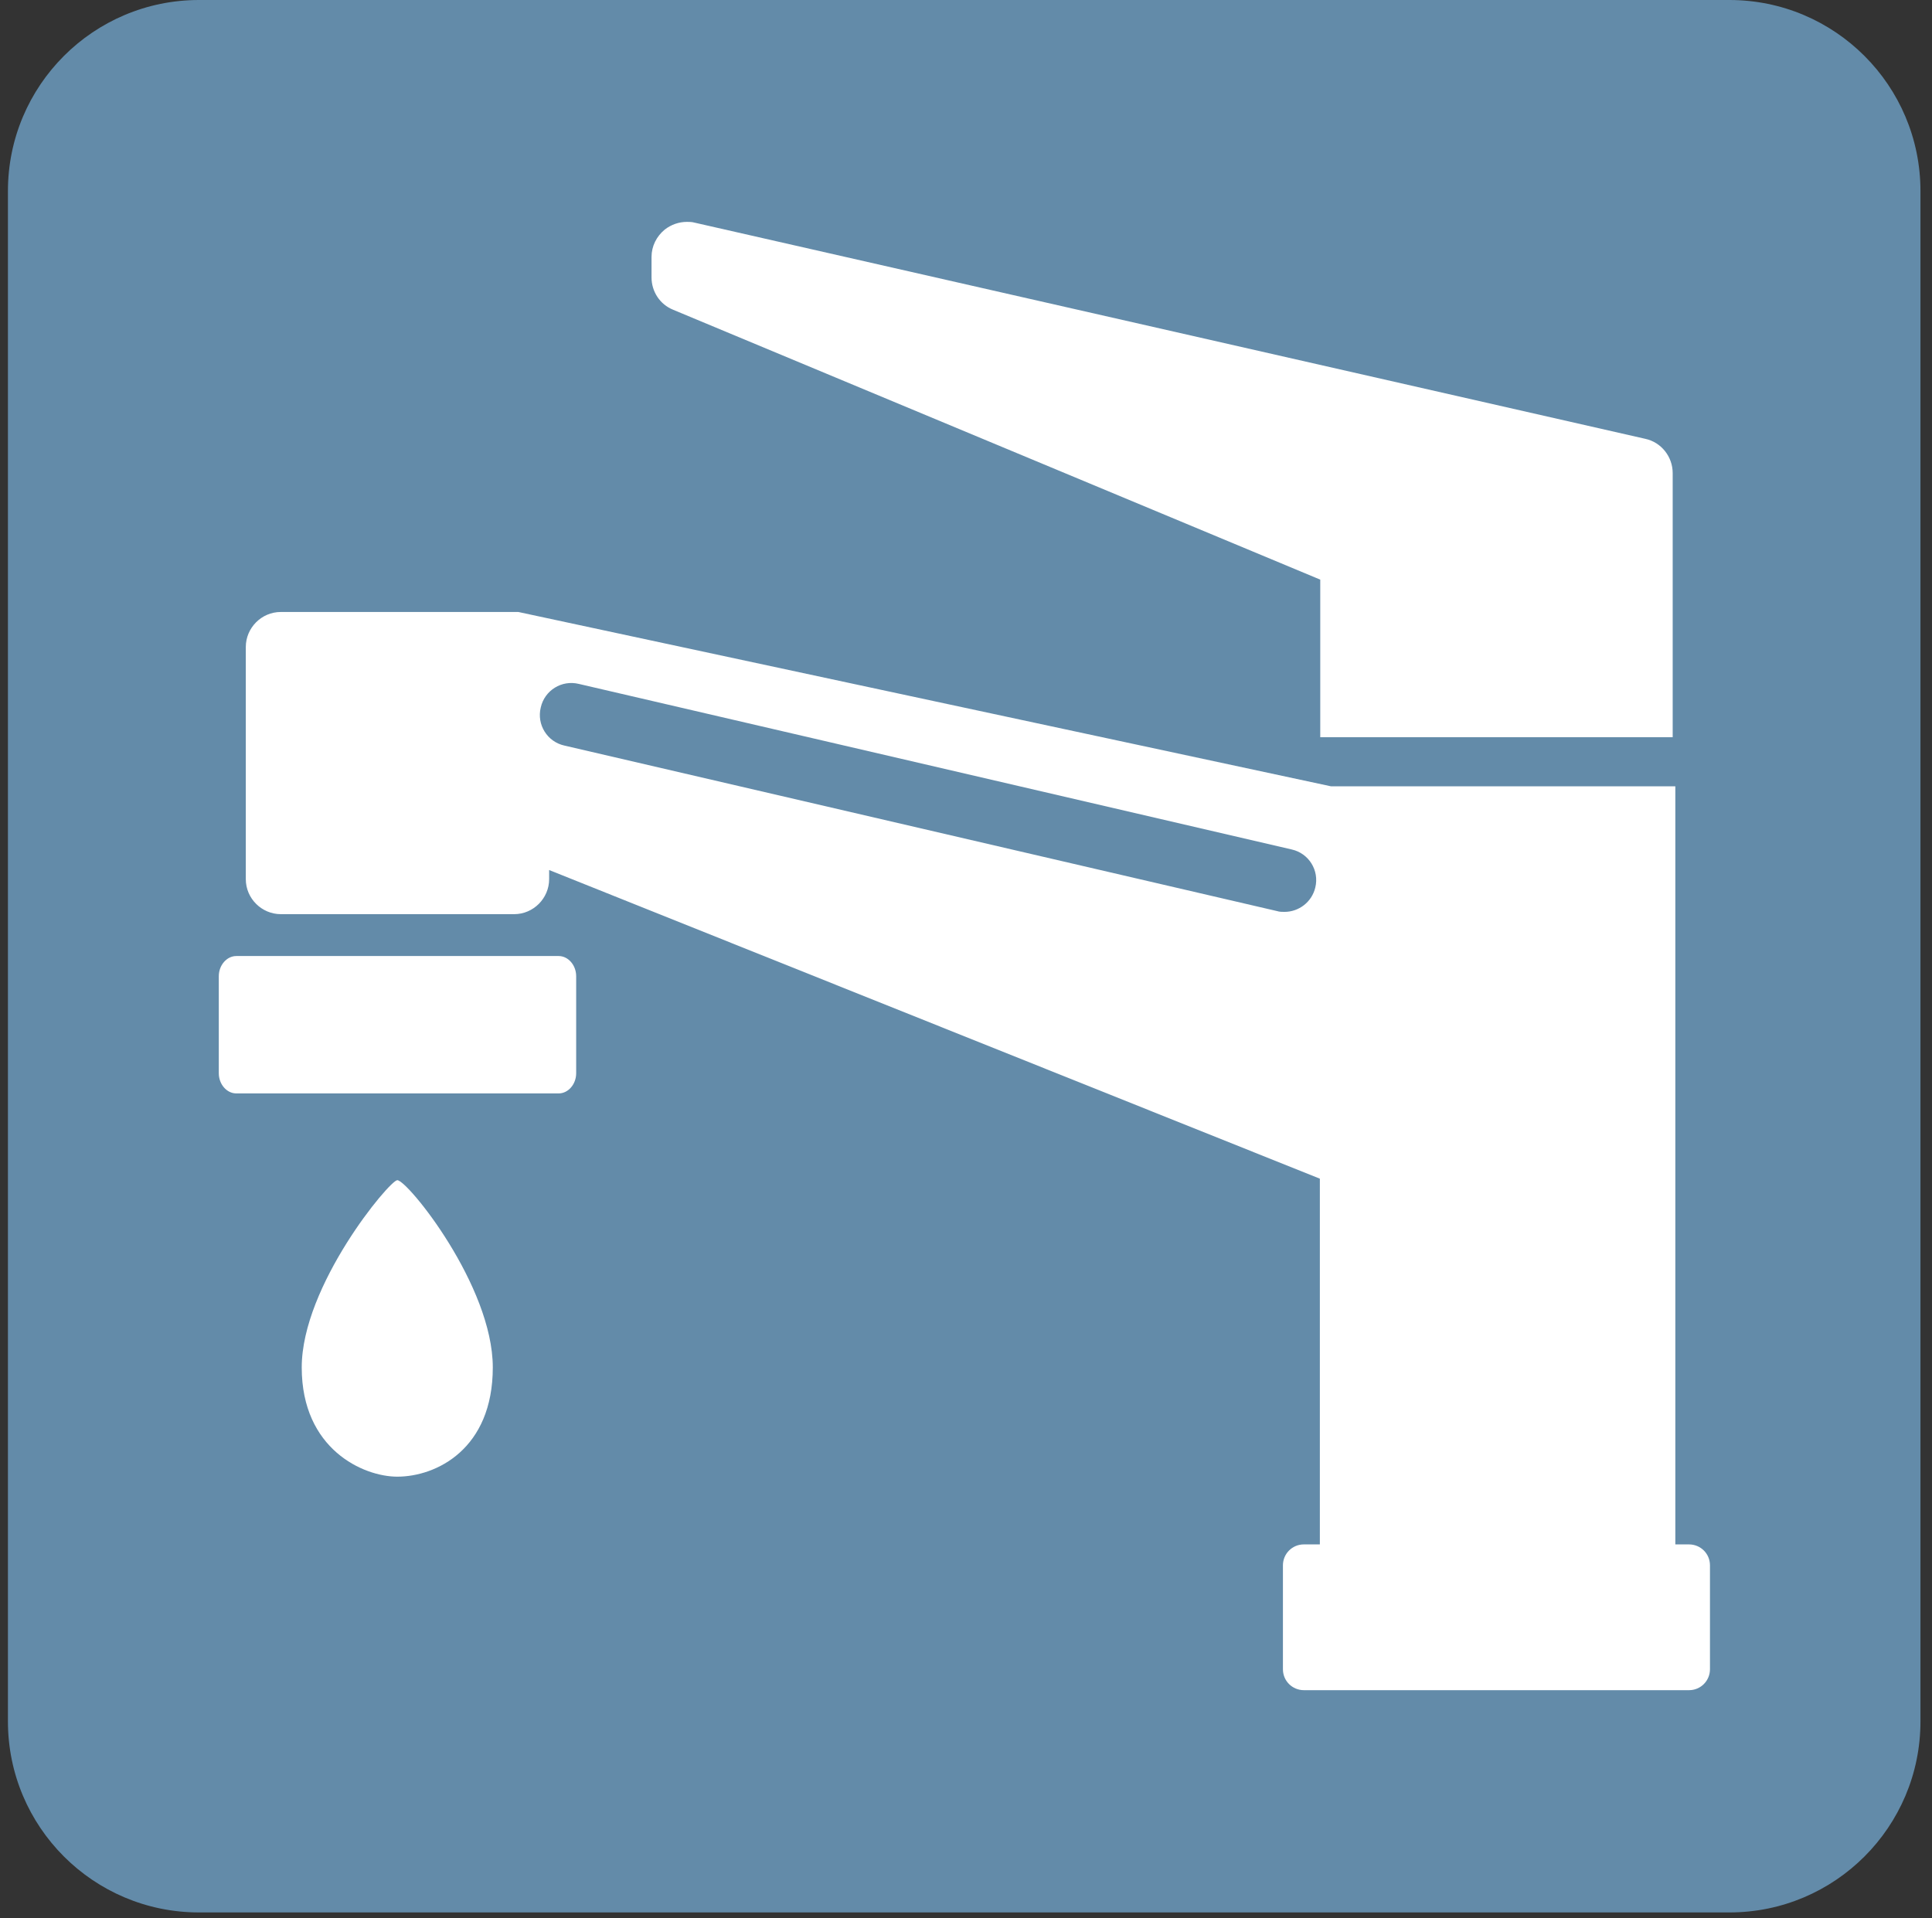
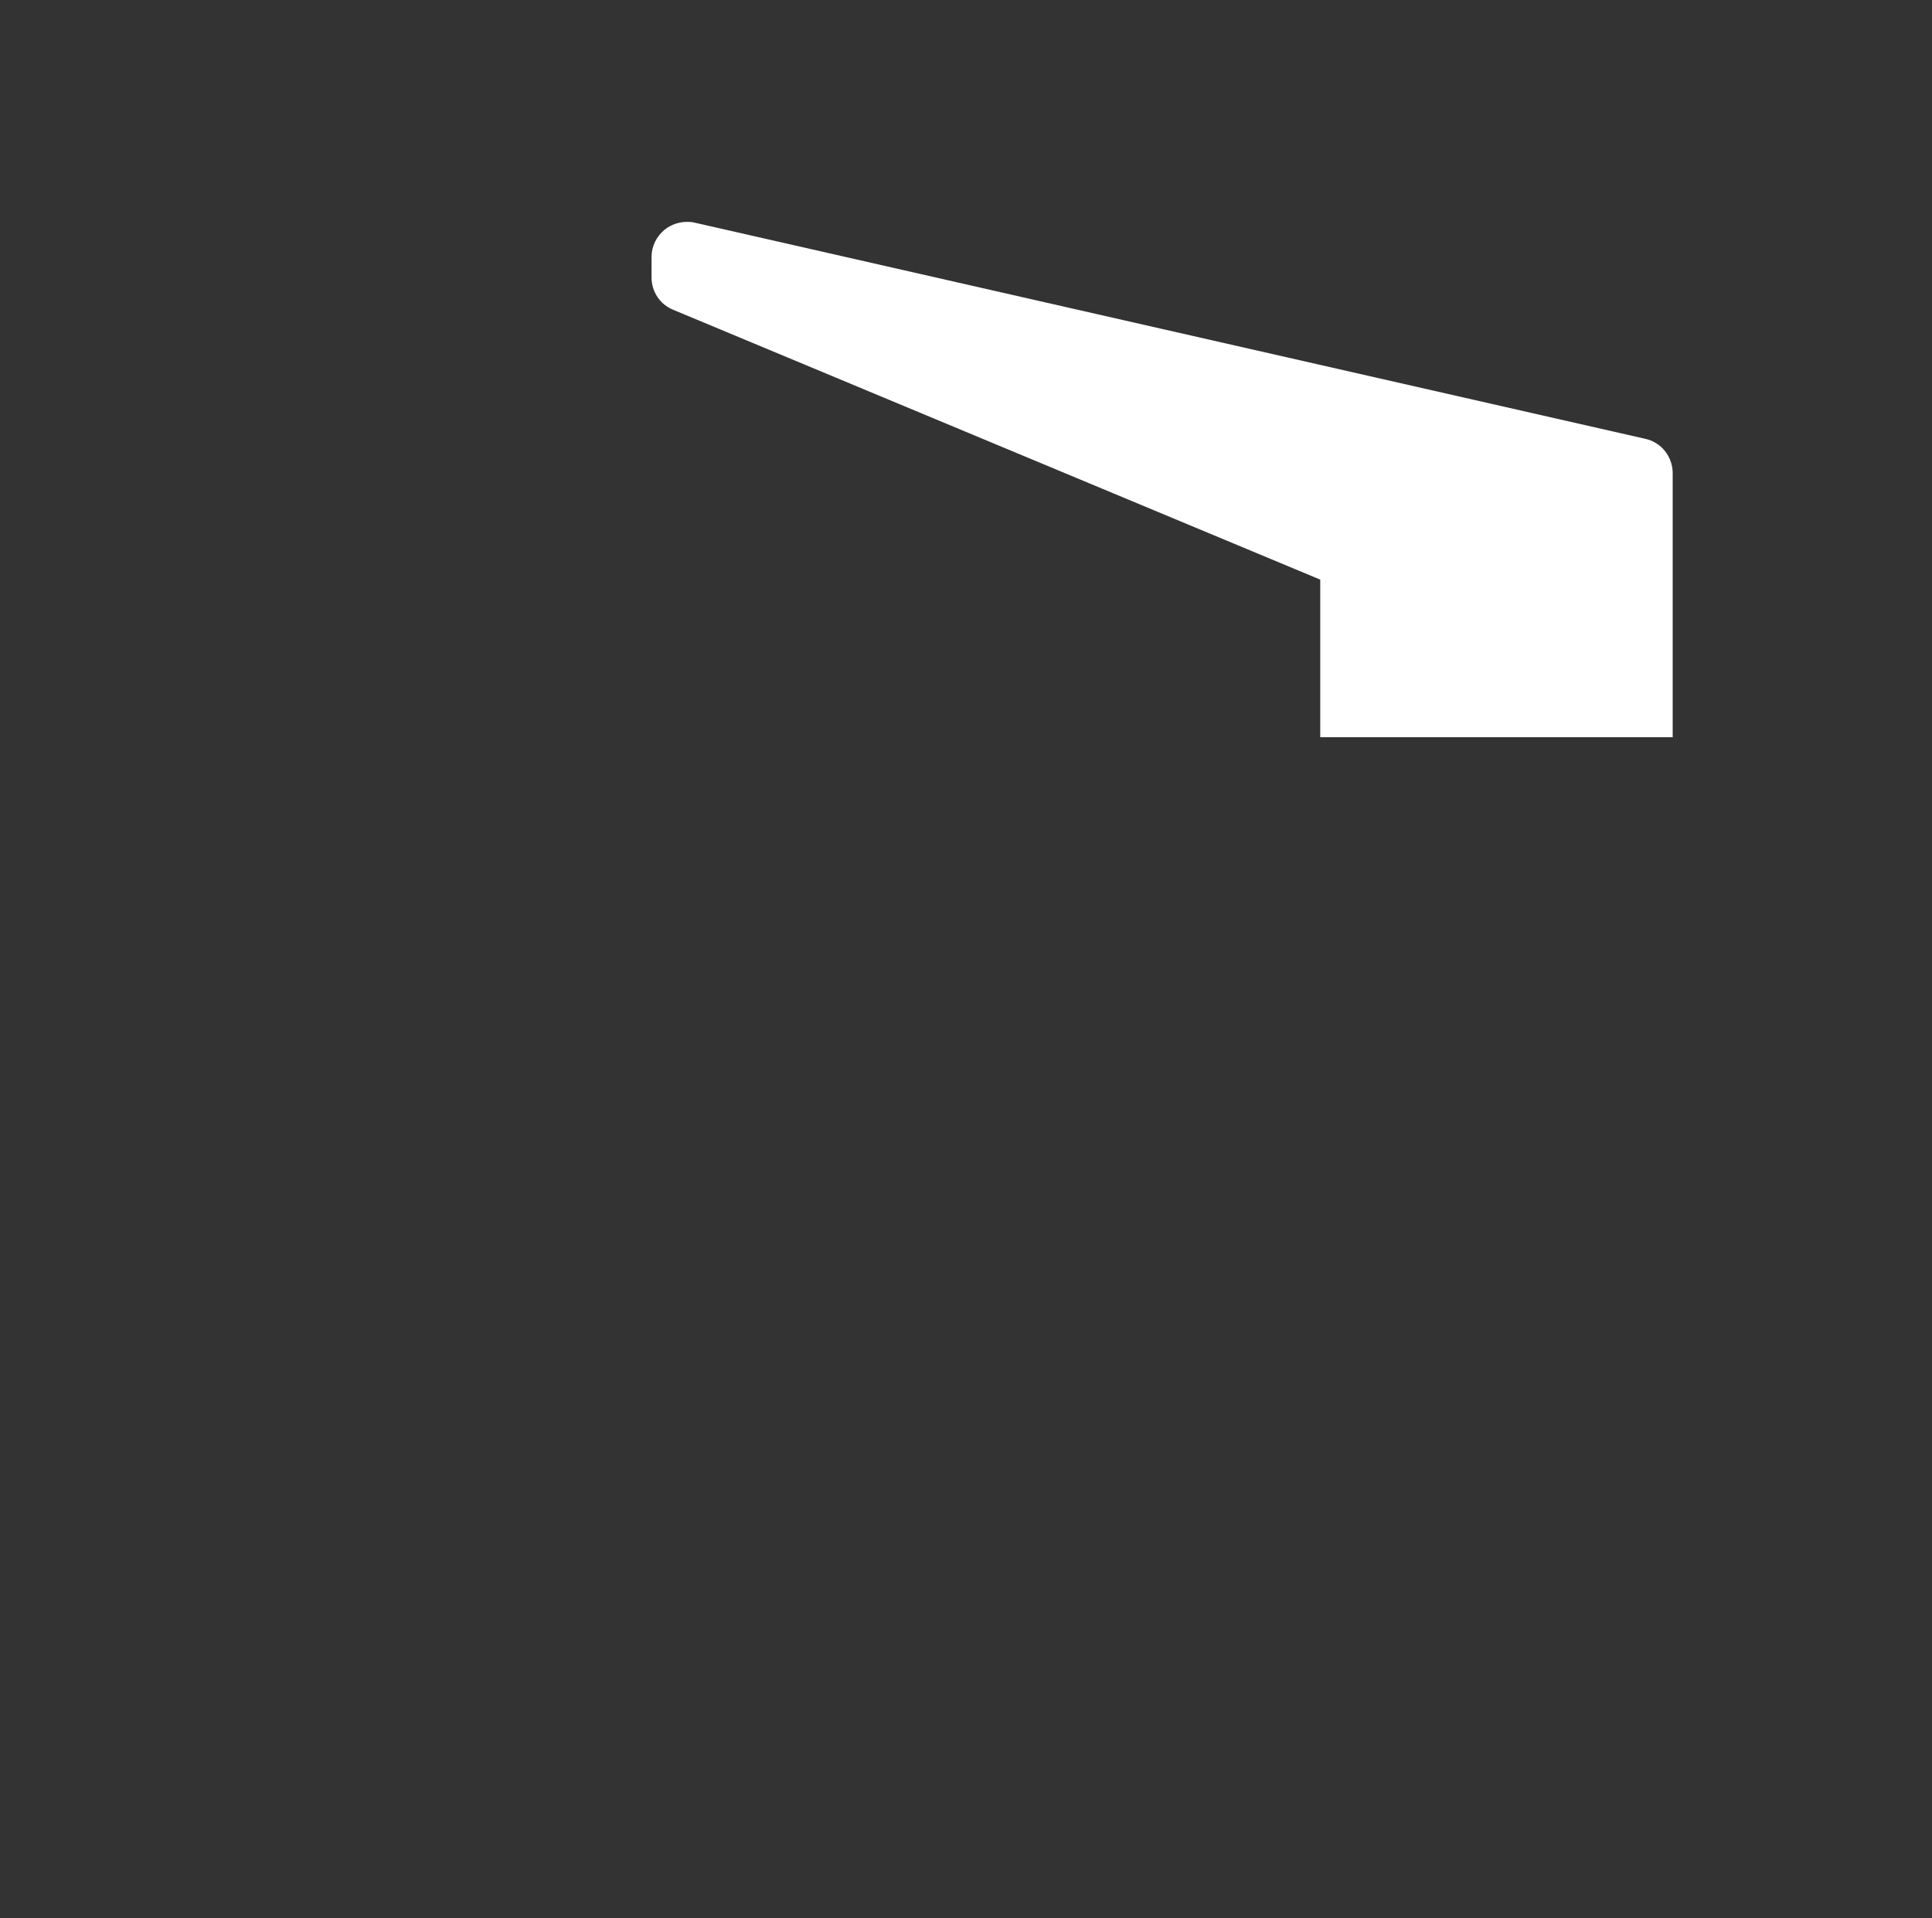
<svg xmlns="http://www.w3.org/2000/svg" width="141" height="140" viewBox="0 0 141 140" fill="none">
  <rect x="0" y="0" width="141" height="140" fill="#333333" stroke="none" />
-   <path d="M126.214 0H14.523C6.822 0 0.579 6.243 0.579 13.944V125.635C0.579 133.336 6.822 139.579 14.523 139.579H126.214C133.915 139.579 140.158 133.336 140.158 125.635V13.944C140.158 6.243 133.915 0 126.214 0Z" fill="#638BA9" />
-   <path d="M42.05 78.331C42.05 79.136 41.467 79.803 40.773 79.803H17.245C16.551 79.803 15.968 79.136 15.968 78.331V71.248C15.968 70.442 16.551 69.776 17.245 69.776H40.773C41.467 69.776 42.05 70.442 42.05 71.248V78.331Z" fill="white" />
  <path d="M96.326 53.804H122.075V34.527C122.075 33.332 121.242 32.277 120.075 32.027L50.689 16.249C50.494 16.194 50.3 16.194 50.133 16.194C49.55 16.194 48.994 16.388 48.522 16.749C47.911 17.249 47.55 17.972 47.55 18.749V20.249C47.55 21.277 48.161 22.221 49.133 22.61L96.354 42.304V53.804H96.326Z" fill="white" />
-   <path d="M123.241 112.718H122.268V57.387H97.13L37.827 44.665C37.827 44.665 37.632 44.665 37.521 44.665H20.494C19.077 44.665 17.939 45.832 17.939 47.221V64.164C17.939 65.581 19.105 66.72 20.494 66.72H37.521C38.938 66.72 40.077 65.553 40.077 64.164V63.498L96.325 86.025V112.718H95.158C94.297 112.718 93.63 113.413 93.63 114.246V121.829C93.63 122.69 94.325 123.357 95.158 123.357H123.268C124.129 123.357 124.796 122.662 124.796 121.829V114.246C124.796 113.385 124.102 112.718 123.268 112.718H123.241ZM95.992 64.775C95.742 65.831 94.797 66.553 93.742 66.553C93.575 66.553 93.38 66.553 93.214 66.498L41.188 54.415C39.938 54.137 39.16 52.887 39.465 51.637C39.743 50.387 40.993 49.609 42.243 49.915L94.269 61.998C95.519 62.276 96.297 63.526 95.992 64.775Z" fill="white" />
-   <path d="M28.994 86.136C28.438 86.136 22.021 93.83 22.021 99.802C22.021 105.774 26.521 107.774 28.994 107.774C31.827 107.774 35.965 105.774 35.965 99.802C35.965 93.83 29.744 86.136 28.994 86.136Z" fill="white" />
</svg>